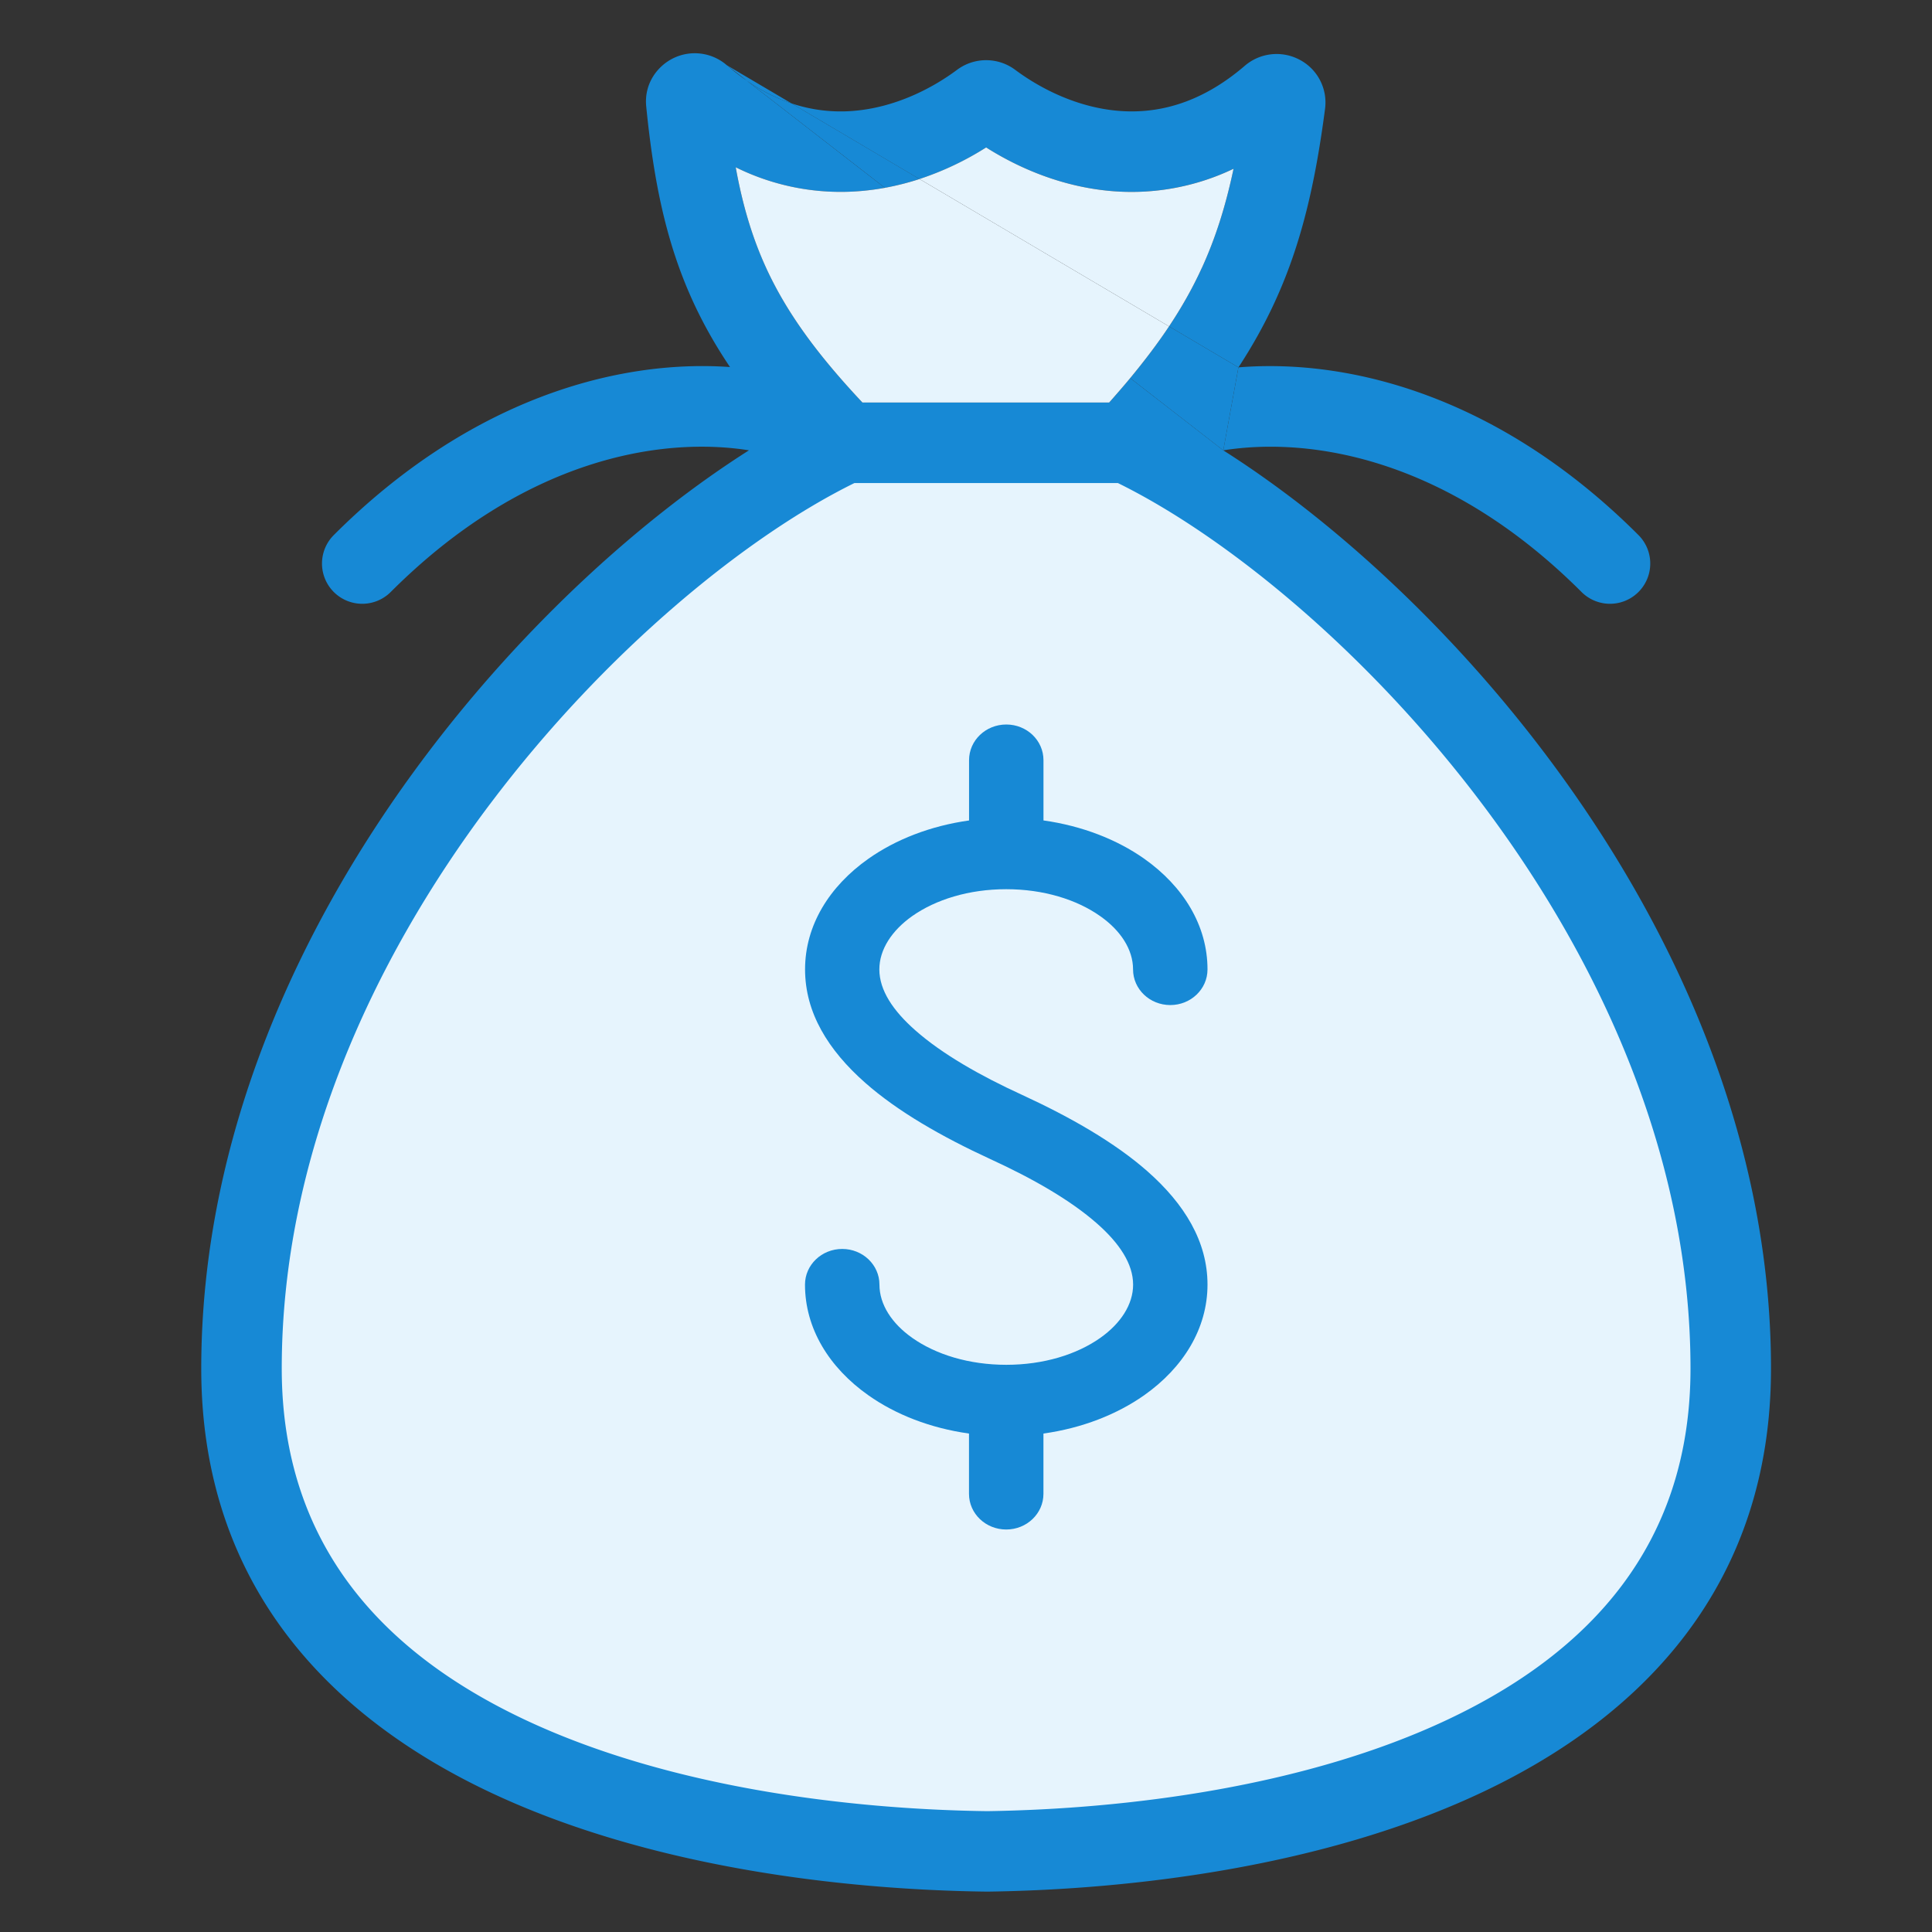
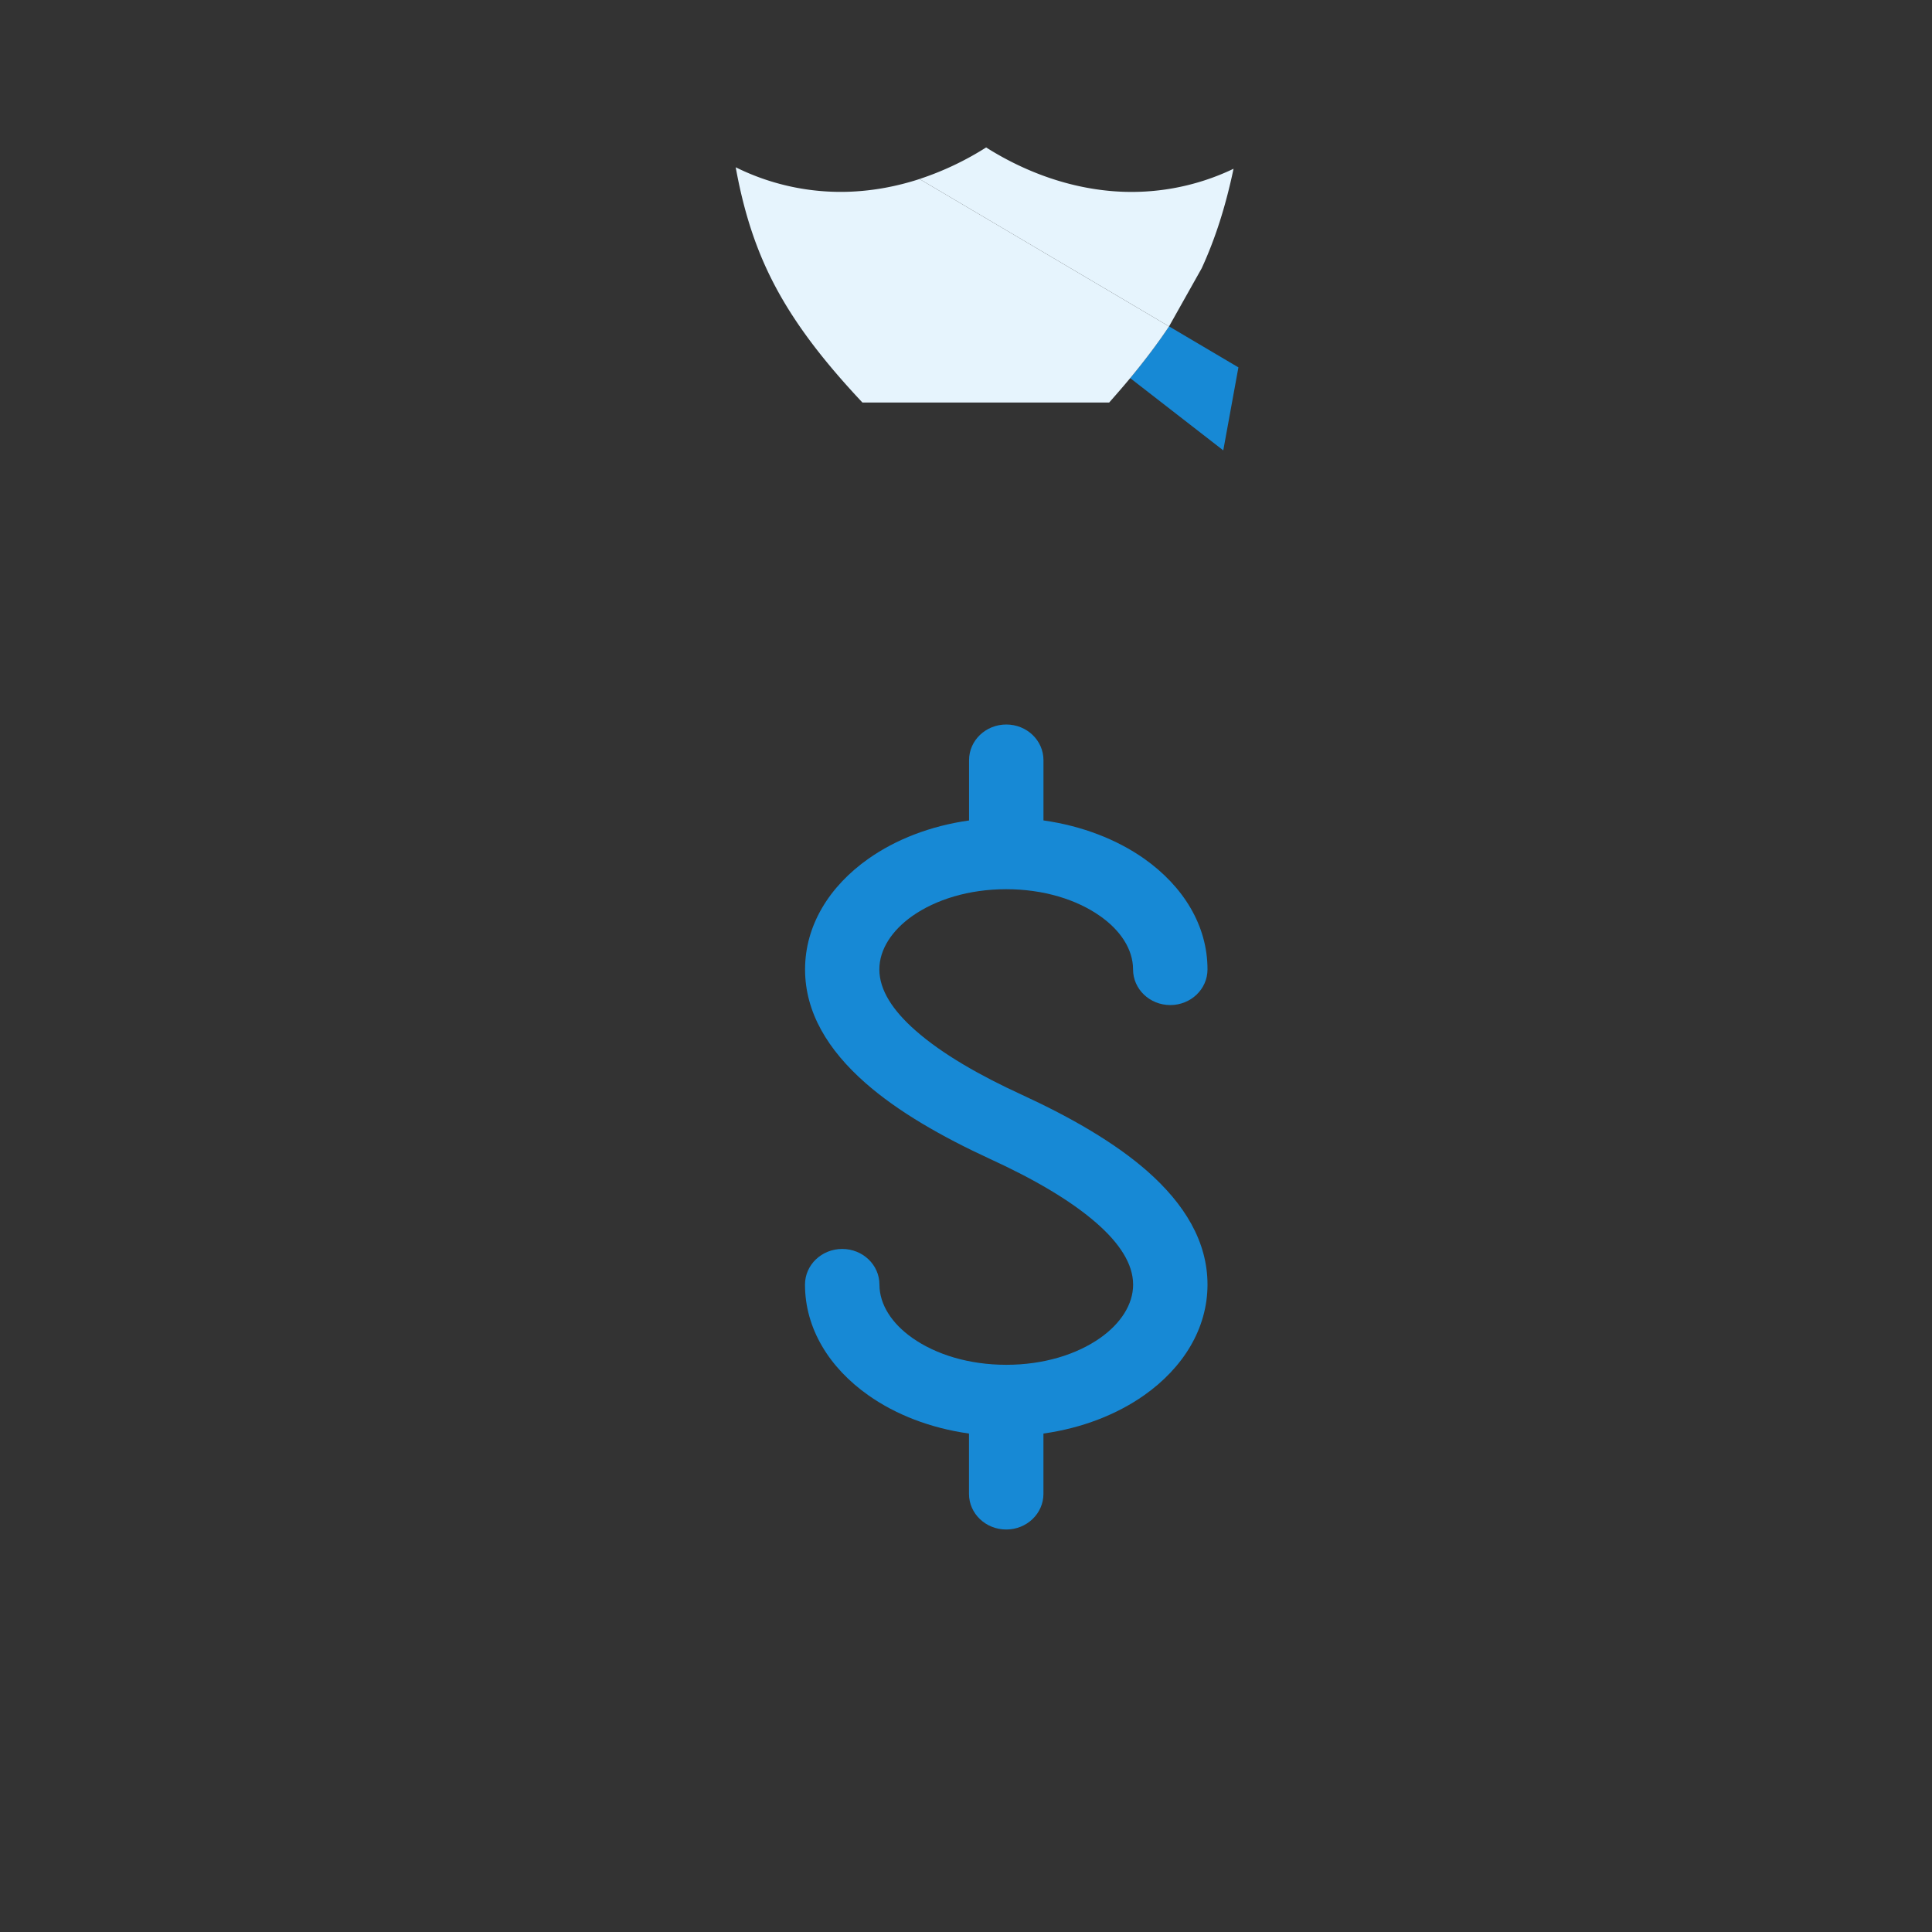
<svg xmlns="http://www.w3.org/2000/svg" width="60" height="60" fill="none">
  <rect width="100%" height="100%" fill="#333333" stroke="none" />
-   <path fill="#E6F4FD" fill-rule="evenodd" d="M26.25 13.75C19.167 17.083 7.5 28.75 7.5 42.5c0 12.224 14.345 14.885 23.162 14.996C39.484 57.371 53.75 54.69 53.75 42.5c0-13.75-11.667-25.417-18.75-28.75h-8.75Z" clip-rule="evenodd" />
-   <path fill="#1789D5" d="M27.48 5.833a8.266 8.266 0 0 0 1.076-.274L24.58 3.21a5.557 5.557 0 0 1-1.384-.702l4.285 3.325Z" />
-   <path fill="#1789D5" fill-rule="evenodd" d="M23.789 8.309c-.429-.937-.726-1.934-.942-3.114a7.336 7.336 0 0 0 3.903.736 7.78 7.78 0 0 0 .73-.098l-4.285-3.325c.47.324.933.55 1.384.702l3.977 2.35a9.267 9.267 0 0 0 2.069-.98c1.03.651 2.359 1.217 3.86 1.35a7.329 7.329 0 0 0 3.824-.69c-.246 1.166-.56 2.158-.99 3.091-.277.605-.609 1.197-1.013 1.805l2.155 1.273-.471 2.577-2.891-2.243c-.205.246-.422.499-.653.758h-7.662c-1.462-1.555-2.38-2.848-2.995-4.192Zm14.2 5.677c2.73-.434 6.981.253 11.127 4.399a1.25 1.25 0 1 0 1.768-1.768c-4.272-4.272-8.91-5.493-12.423-5.208.436-.667.81-1.337 1.13-2.034.82-1.783 1.255-3.668 1.56-5.998a1.499 1.499 0 0 0-.818-1.536 1.519 1.519 0 0 0-1.675.202c-1.403 1.206-2.764 1.502-3.952 1.397-1.23-.109-2.357-.66-3.179-1.272a1.51 1.51 0 0 0-1.804 0c-.824.614-1.955 1.166-3.188 1.273a4.79 4.79 0 0 1-1.956-.231L22.57 2.024a1.517 1.517 0 0 0-1.656-.218c-.49.237-.917.786-.845 1.501.233 2.335.621 4.237 1.446 6.042.322.703.704 1.379 1.156 2.05-3.499-.247-8.08.993-12.305 5.218a1.25 1.25 0 0 0 1.768 1.768c4.146-4.146 8.396-4.833 11.126-4.4-3.266 2.073-6.948 5.374-10.04 9.483C9.312 28.66 6.25 35.273 6.25 42.5c0 6.743 4.017 10.829 8.992 13.171 4.92 2.316 10.915 3.019 15.404 3.075h.033c4.492-.064 10.469-.774 15.37-3.094C51.006 53.308 55 49.225 55 42.501c0-7.228-3.062-13.84-6.97-19.033-3.092-4.11-6.774-7.41-10.04-9.482ZM23.196 2.508a7.105 7.105 0 0 1-.625-.484l.625.484Zm-7.978 22.463c3.613-4.8 8.018-8.347 11.318-9.97h8.18c3.3 1.623 7.705 5.17 11.317 9.97C49.73 29.883 52.5 35.98 52.5 42.501c0 5.466-3.139 8.819-7.52 10.892-4.432 2.098-9.99 2.79-14.32 2.854-4.325-.056-9.902-.742-14.353-2.837-4.401-2.072-7.557-5.429-7.557-10.91 0-6.521 2.771-12.617 6.467-17.529Z" clip-rule="evenodd" />
  <path fill="#1789D5" d="m37.99 13.986.47-2.577-2.154-1.273a19.063 19.063 0 0 1-1.207 1.607l2.89 2.243Z" />
  <path fill="#E6F4FD" d="M28.556 5.56a8.266 8.266 0 0 1-1.076.273l7.619 5.91c.463-.559.861-1.088 1.207-1.607l-7.75-4.577ZM22.848 5.195c.215 1.18.512 2.177.94 3.114.616 1.344 1.534 2.637 2.996 4.192h7.662c.23-.26.448-.511.653-.758l-7.619-5.91a7.78 7.78 0 0 1-.73.098 7.336 7.336 0 0 1-3.902-.736Z" />
-   <path fill="#E6F4FD" d="M37.32 8.331c.428-.933.743-1.925.989-3.09a7.329 7.329 0 0 1-3.823.69c-1.502-.134-2.831-.7-3.861-1.352a9.267 9.267 0 0 1-2.069.98l7.75 4.577c.404-.608.736-1.2 1.013-1.805Z" />
+   <path fill="#E6F4FD" d="M37.32 8.331c.428-.933.743-1.925.989-3.09a7.329 7.329 0 0 1-3.823.69c-1.502-.134-2.831-.7-3.861-1.352a9.267 9.267 0 0 1-2.069.98l7.75 4.577Z" />
  <path fill="#1789D5" d="M36.344 31.213c.639 0 1.156-.495 1.156-1.107 0-1.364-.75-2.578-1.964-3.437-.847-.597-1.928-1.02-3.13-1.19v-1.871c0-.613-.516-1.108-1.155-1.108s-1.156.495-1.156 1.108v1.872c-1.199.168-2.28.592-3.127 1.19-1.214.856-1.966 2.07-1.966 3.436 0 1.339.714 2.503 1.867 3.52 1.01.892 2.382 1.677 3.886 2.37 1.309.6 2.487 1.272 3.318 2.005.69.608 1.117 1.247 1.117 1.893 0 .621-.39 1.21-1.018 1.654-.731.517-1.763.837-2.92.837-1.159 0-2.19-.32-2.922-.837-.63-.444-1.018-1.033-1.018-1.654 0-.612-.517-1.107-1.156-1.107-.639 0-1.156.495-1.156 1.107 0 1.364.752 2.58 1.966 3.436.845.598 1.926 1.022 3.127 1.19v1.872c0 .613.517 1.108 1.156 1.108.639 0 1.156-.495 1.156-1.108V44.52c1.2-.168 2.282-.593 3.129-1.19 1.214-.856 1.966-2.072 1.966-3.436 0-1.337-.713-2.503-1.867-3.52-1.011-.89-2.384-1.677-3.888-2.37-1.309-.6-2.485-1.27-3.318-2.005-.69-.608-1.118-1.244-1.118-1.893 0-.621.391-1.21 1.018-1.654.734-.517 1.766-.837 2.922-.837 1.156 0 2.19.32 2.921.838.63.443 1.018 1.032 1.018 1.653 0 .612.517 1.107 1.156 1.107Z" />
</svg>